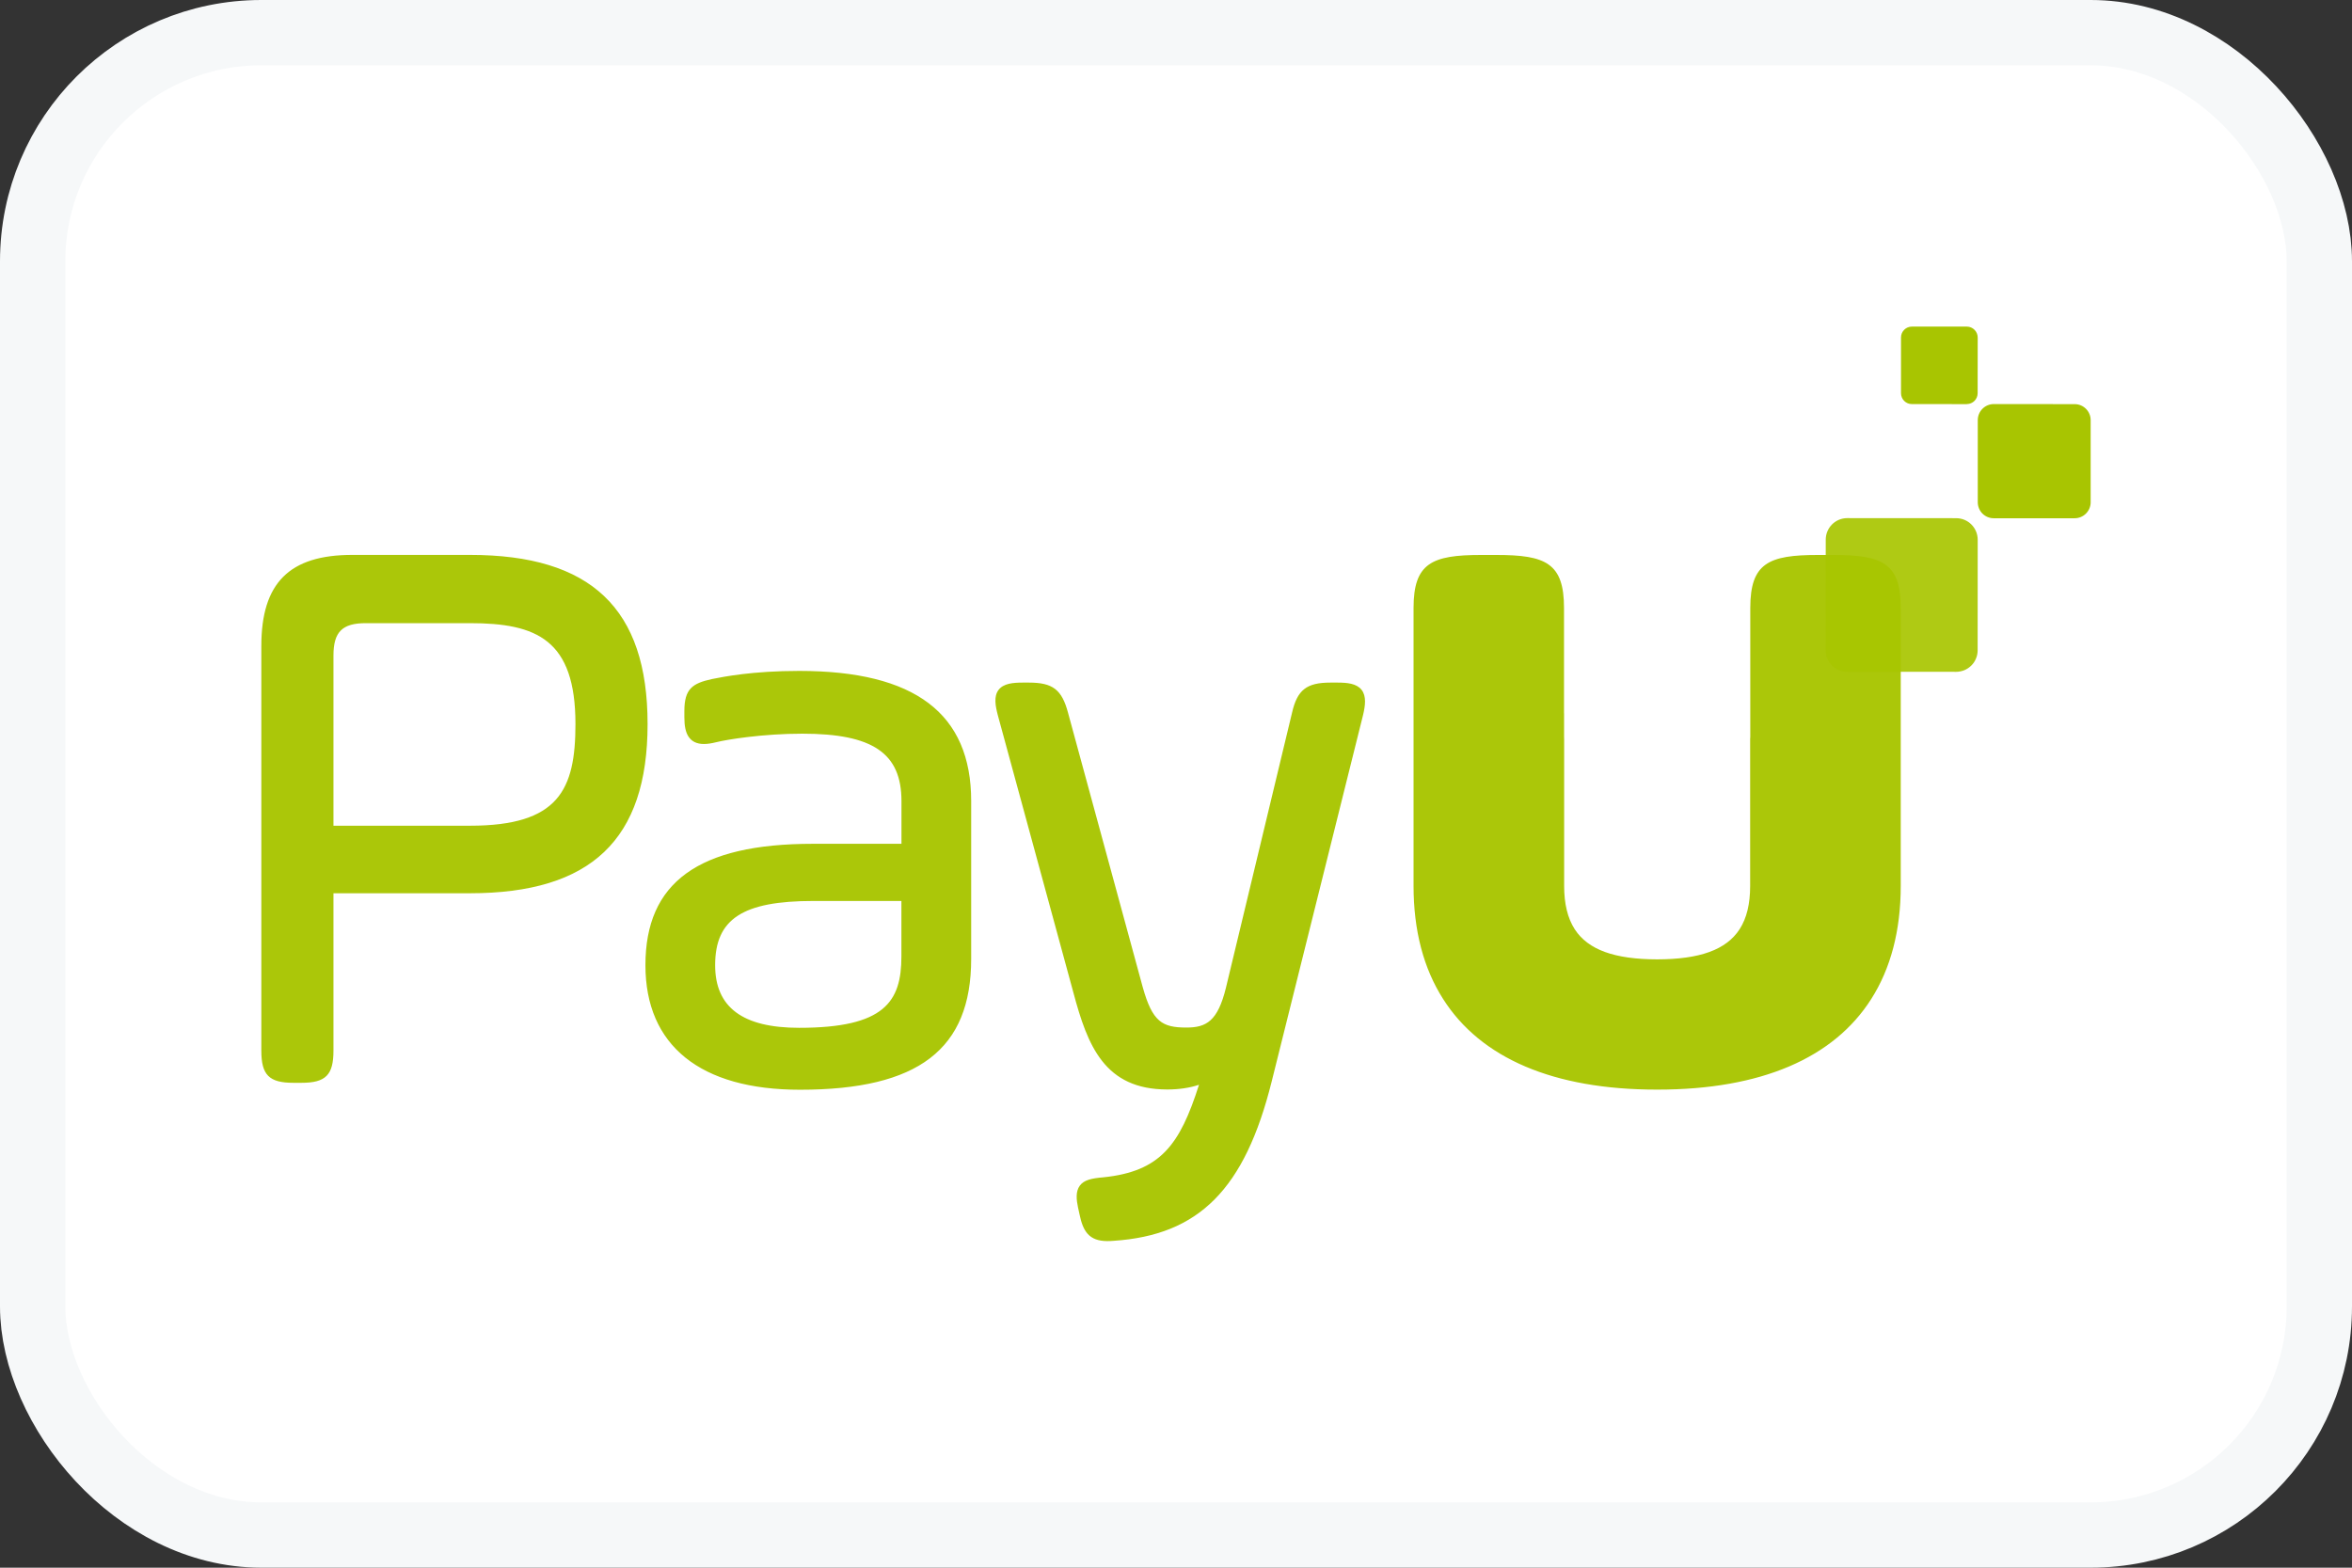
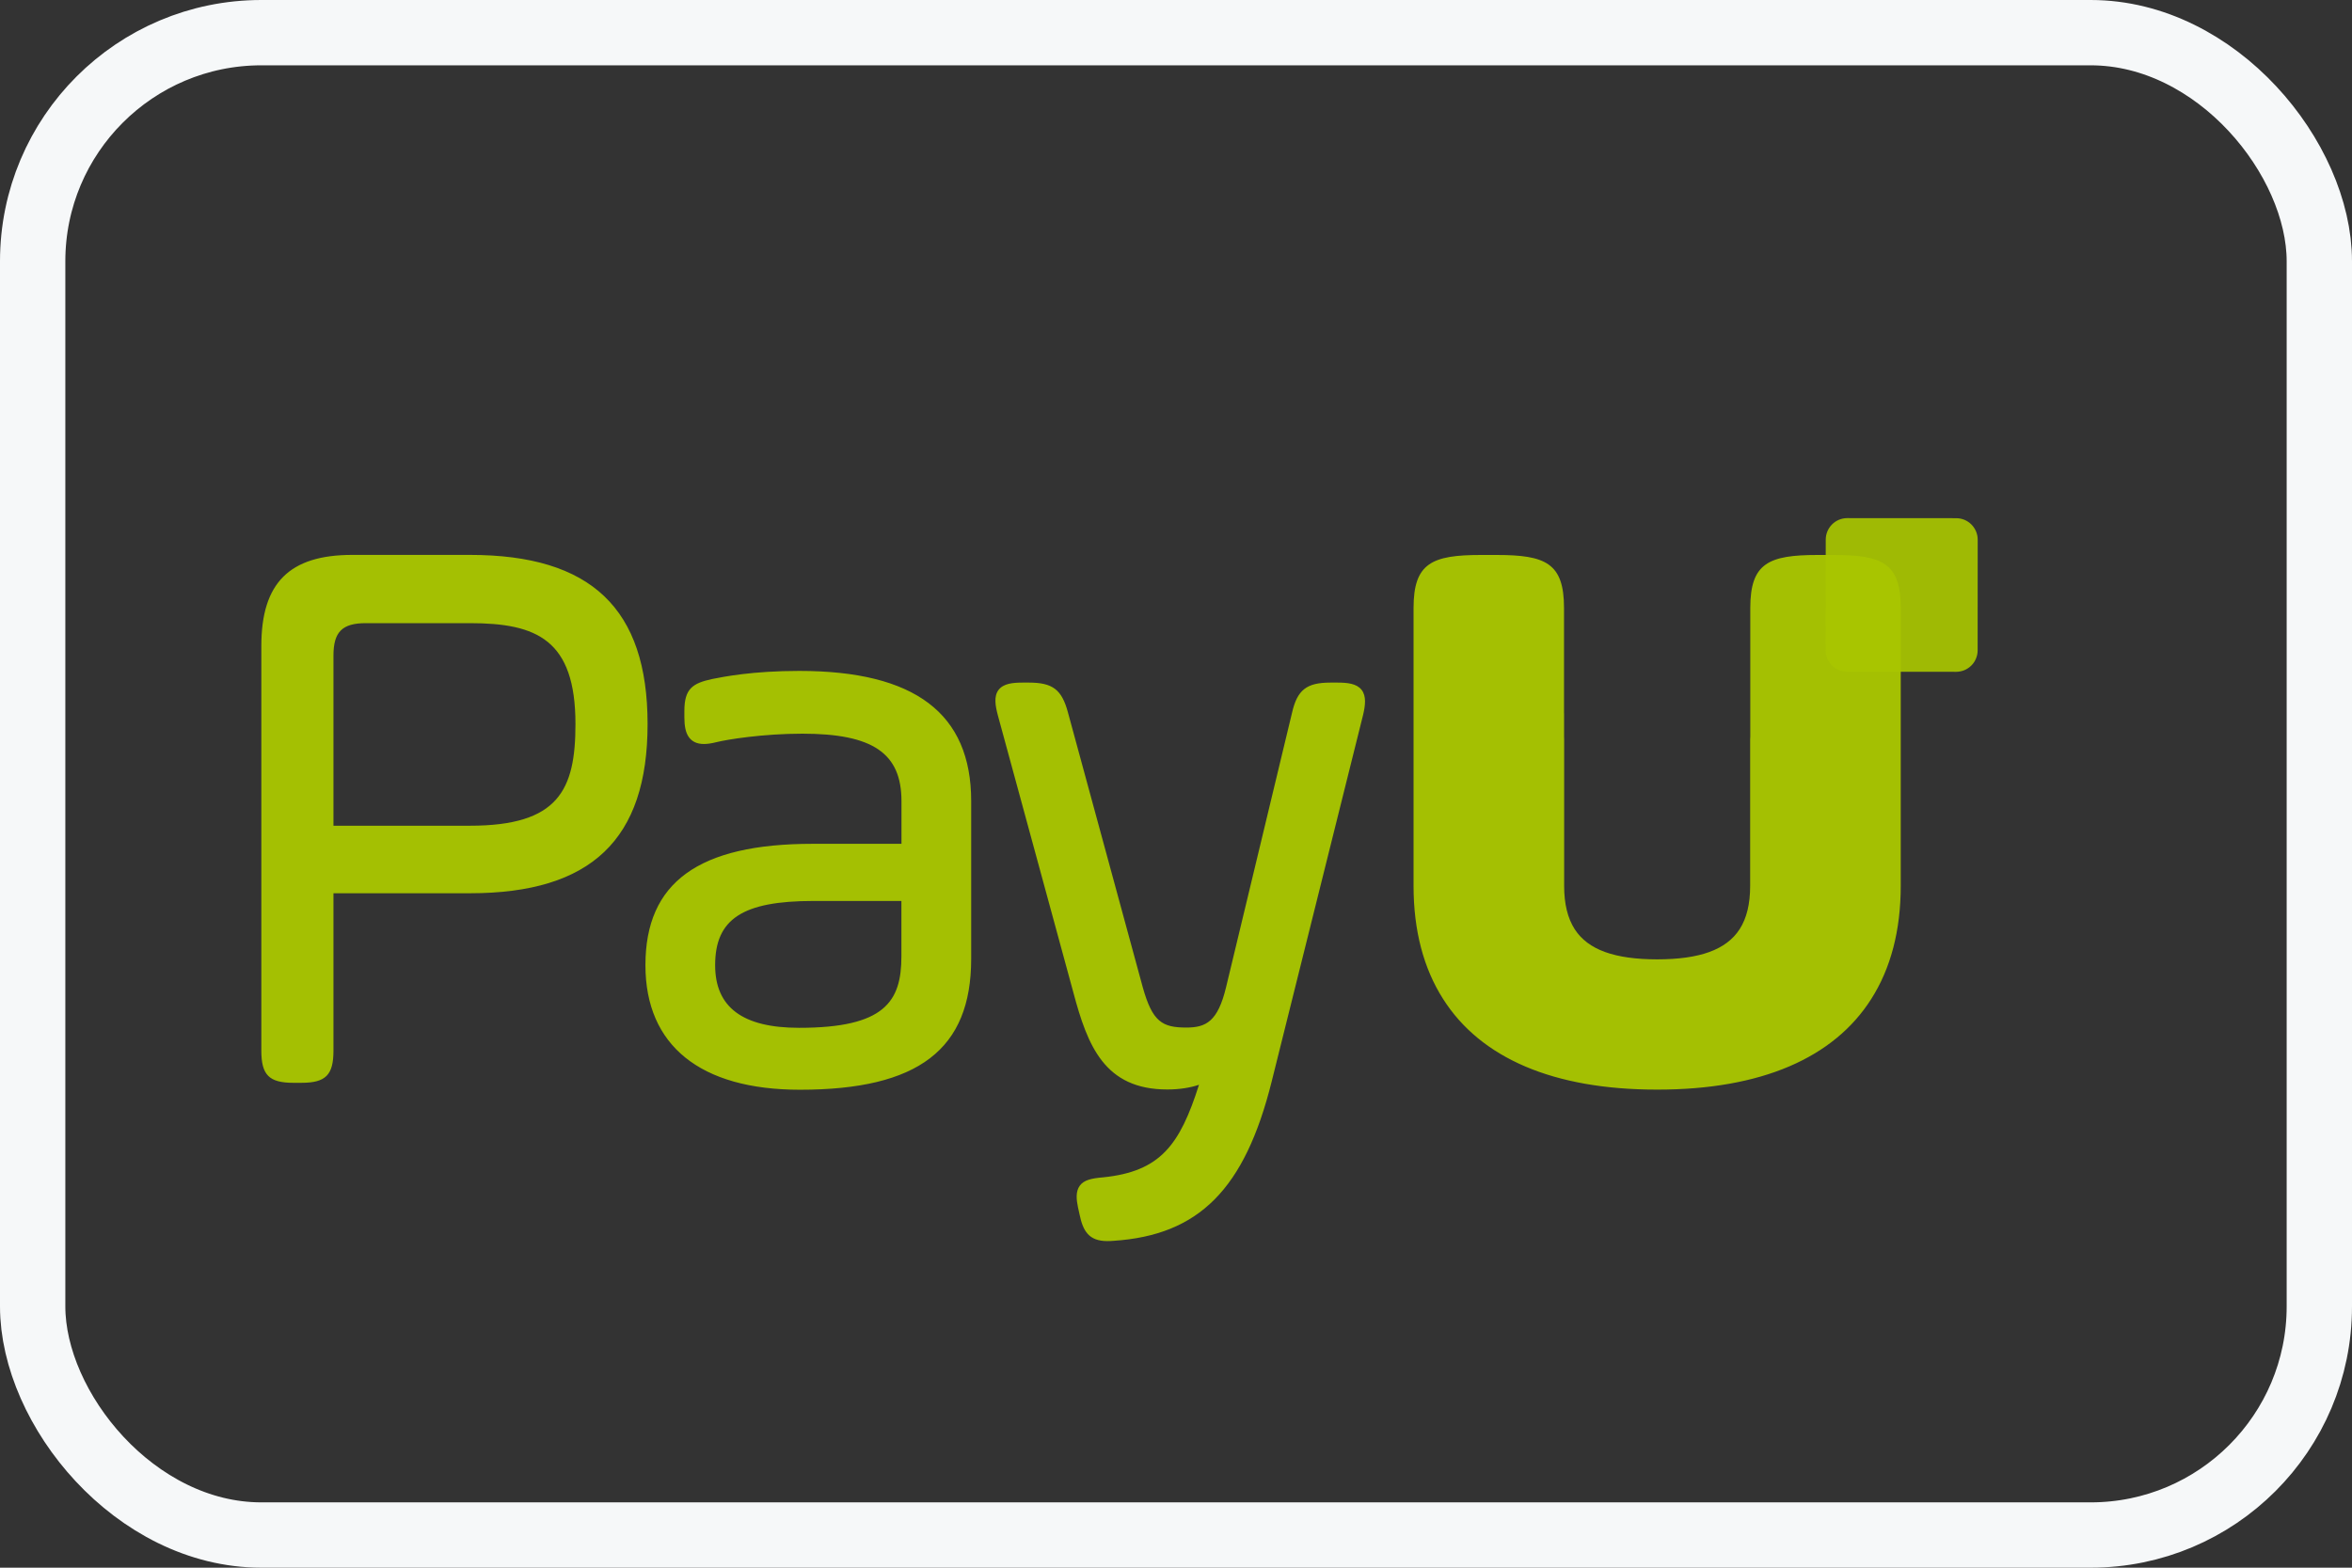
<svg xmlns="http://www.w3.org/2000/svg" width="36" height="24" viewBox="0 0 36 24" fill="none">
  <rect x="0" y="0" width="36" height="24" fill="#333333" stroke="none" />
-   <rect x="0.5" y="0.5" width="35" height="23" rx="3.5" fill="white" />
-   <path fill-rule="evenodd" clip-rule="evenodd" d="M31.755 7.934H30.516C30.451 7.934 30.389 7.908 30.343 7.862C30.297 7.816 30.272 7.753 30.272 7.688L30.272 6.432C30.272 6.296 30.382 6.186 30.517 6.186L31.756 6.187C31.89 6.187 32 6.297 32 6.432L32 7.689C32 7.824 31.89 7.934 31.755 7.934V7.934ZM30.104 6.187L29.263 6.186C29.241 6.186 29.22 6.182 29.2 6.174C29.179 6.165 29.161 6.153 29.146 6.138C29.13 6.122 29.118 6.104 29.11 6.084C29.101 6.063 29.097 6.042 29.097 6.02V5.166C29.097 5.074 29.172 5 29.263 5H30.105C30.196 5 30.271 5.075 30.271 5.167L30.27 6.02C30.27 6.112 30.196 6.186 30.104 6.186" fill="#A8C501" />
  <path opacity="0.963" fill-rule="evenodd" clip-rule="evenodd" d="M29.093 9.308V13.562C29.093 14.247 28.939 14.826 28.642 15.293C28.067 16.199 26.953 16.681 25.371 16.681H25.359C23.776 16.681 22.663 16.199 22.088 15.293C21.79 14.826 21.636 14.247 21.636 13.562V9.308C21.636 8.621 21.916 8.496 22.669 8.496H22.906C23.659 8.496 23.939 8.621 23.939 9.308V10.916L23.94 10.927V11.279C23.94 11.291 23.941 11.303 23.941 11.315V13.562C23.941 13.837 23.994 14.056 24.103 14.226C24.308 14.542 24.715 14.686 25.365 14.687C26.015 14.686 26.422 14.542 26.627 14.225C26.736 14.056 26.788 13.837 26.788 13.562V11.315C26.788 11.303 26.789 11.291 26.79 11.279V10.927L26.79 10.916V9.308C26.79 8.621 27.07 8.496 27.823 8.496H28.06C28.813 8.496 29.093 8.621 29.093 9.308ZM20.863 10.947L19.464 16.559C19.053 18.204 18.352 18.91 17.043 18.996C17.012 18.999 16.98 19 16.948 19C16.666 19 16.576 18.845 16.524 18.593L16.5 18.484C16.476 18.369 16.461 18.241 16.528 18.151C16.592 18.064 16.708 18.039 16.886 18.024C17.762 17.934 18.059 17.528 18.352 16.607C18.213 16.654 18.047 16.679 17.867 16.679C16.904 16.679 16.646 16.007 16.429 15.194L15.273 10.95C15.235 10.806 15.209 10.66 15.284 10.562C15.359 10.463 15.505 10.45 15.652 10.45H15.749C16.113 10.45 16.253 10.557 16.347 10.91L17.492 15.117C17.64 15.642 17.788 15.731 18.159 15.731C18.462 15.731 18.639 15.636 18.765 15.119L19.776 10.912C19.856 10.562 19.999 10.45 20.362 10.45H20.472C20.618 10.45 20.763 10.463 20.84 10.56C20.917 10.657 20.897 10.803 20.863 10.947ZM13.798 13.793H12.451C11.368 13.793 10.946 14.068 10.946 14.776C10.946 15.421 11.367 15.735 12.232 15.735C13.541 15.735 13.797 15.334 13.797 14.642V13.793H13.798ZM12.232 10.271C14.004 10.271 14.865 10.923 14.865 12.264V14.679C14.865 16.065 14.057 16.683 12.244 16.683C10.719 16.683 9.879 16.006 9.879 14.776C9.879 13.508 10.692 12.918 12.439 12.918H13.798V12.264C13.798 11.53 13.358 11.232 12.281 11.232C11.681 11.232 11.132 11.32 10.961 11.363C10.888 11.381 10.827 11.39 10.774 11.39C10.666 11.39 10.587 11.352 10.537 11.275C10.495 11.21 10.475 11.117 10.475 10.983V10.885C10.475 10.543 10.601 10.46 10.901 10.395C11.071 10.361 11.518 10.271 12.232 10.271ZM8.808 11.085C8.808 12.094 8.55 12.641 7.193 12.641H5.104V10.036C5.104 9.674 5.238 9.54 5.599 9.54H7.193C8.216 9.54 8.808 9.793 8.808 11.085ZM7.193 8.495H5.392C4.429 8.495 4 8.925 4 9.889V16.085C4 16.458 4.119 16.577 4.491 16.577H4.613C4.985 16.577 5.104 16.458 5.104 16.085V13.675H7.193C9.048 13.675 9.912 12.852 9.912 11.085C9.912 9.317 9.048 8.495 7.193 8.495Z" fill="#A8C501" />
  <path opacity="0.921" fill-rule="evenodd" clip-rule="evenodd" d="M29.941 10.285L28.273 10.284C28.186 10.284 28.102 10.249 28.04 10.188C27.979 10.126 27.944 10.042 27.944 9.954L27.945 8.262C27.945 8.08 28.092 7.932 28.274 7.932L29.942 7.933C30.124 7.933 30.271 8.081 30.271 8.263L30.27 9.955C30.27 9.998 30.262 10.041 30.245 10.081C30.229 10.121 30.205 10.158 30.174 10.188C30.143 10.219 30.107 10.243 30.067 10.26C30.027 10.276 29.984 10.285 29.941 10.285" fill="#A8C501" />
  <rect x="0.5" y="0.5" width="35" height="23" rx="3.5" stroke="#F6F8F9" />
</svg>